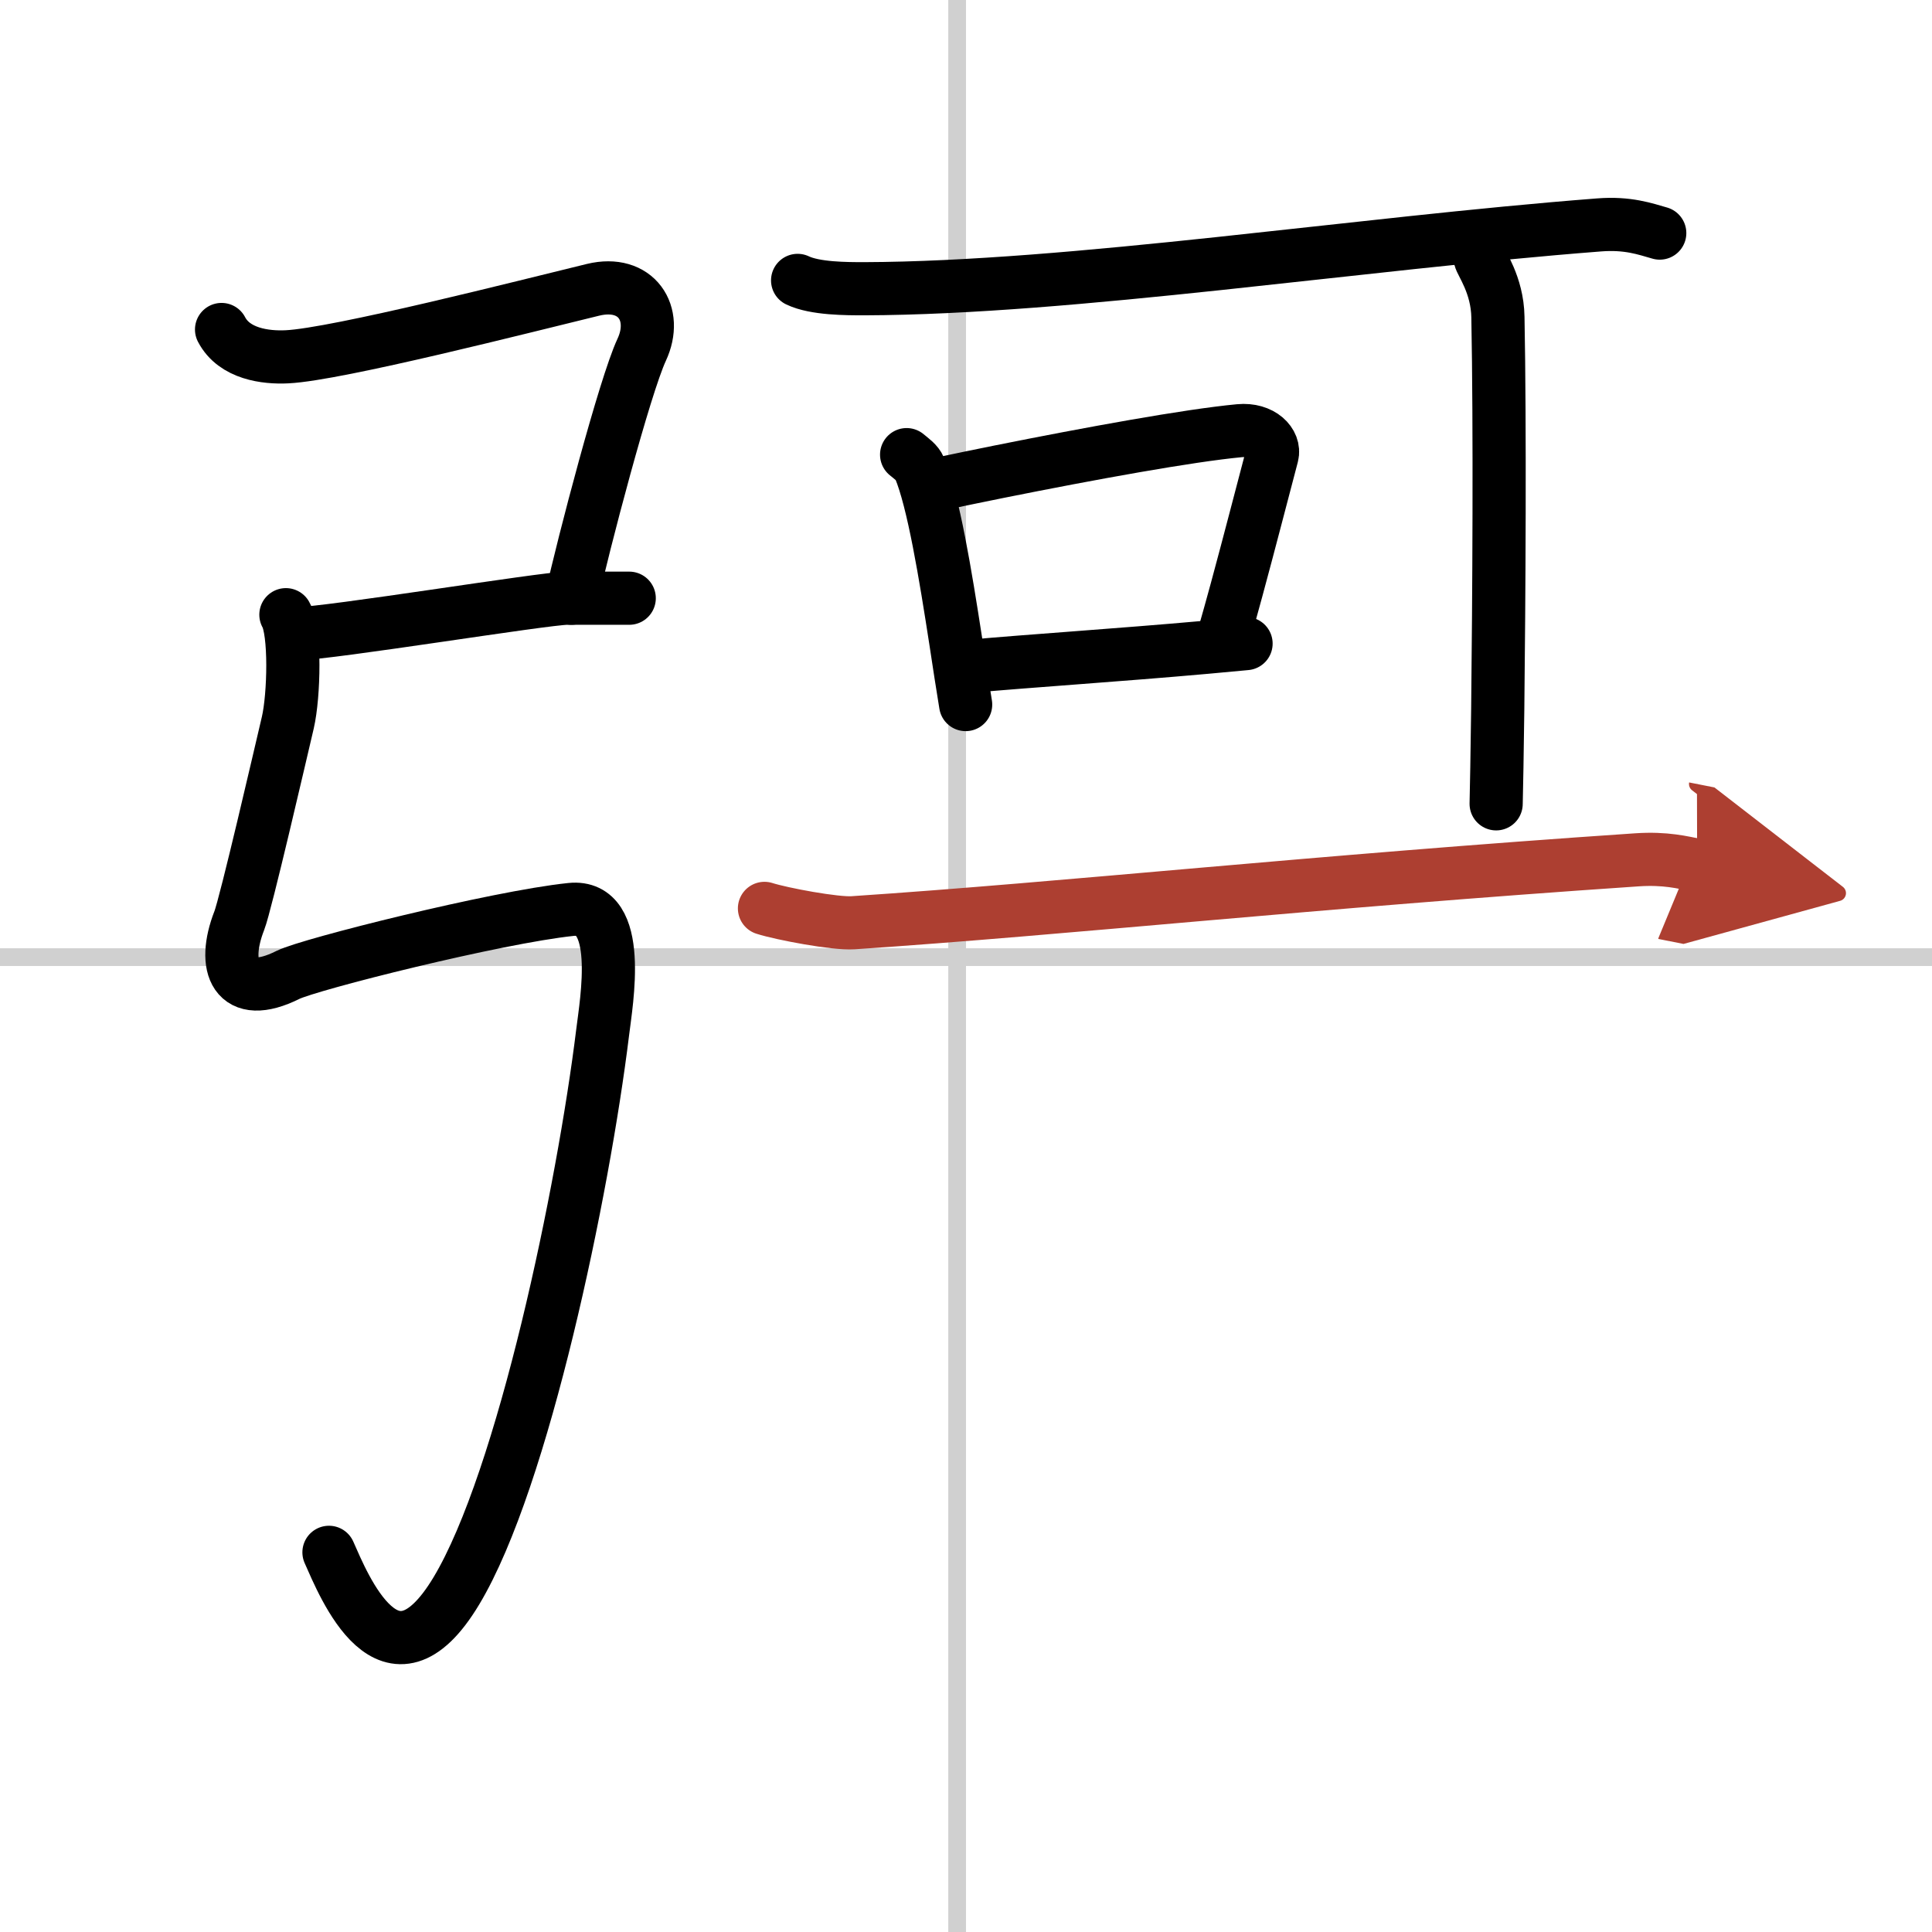
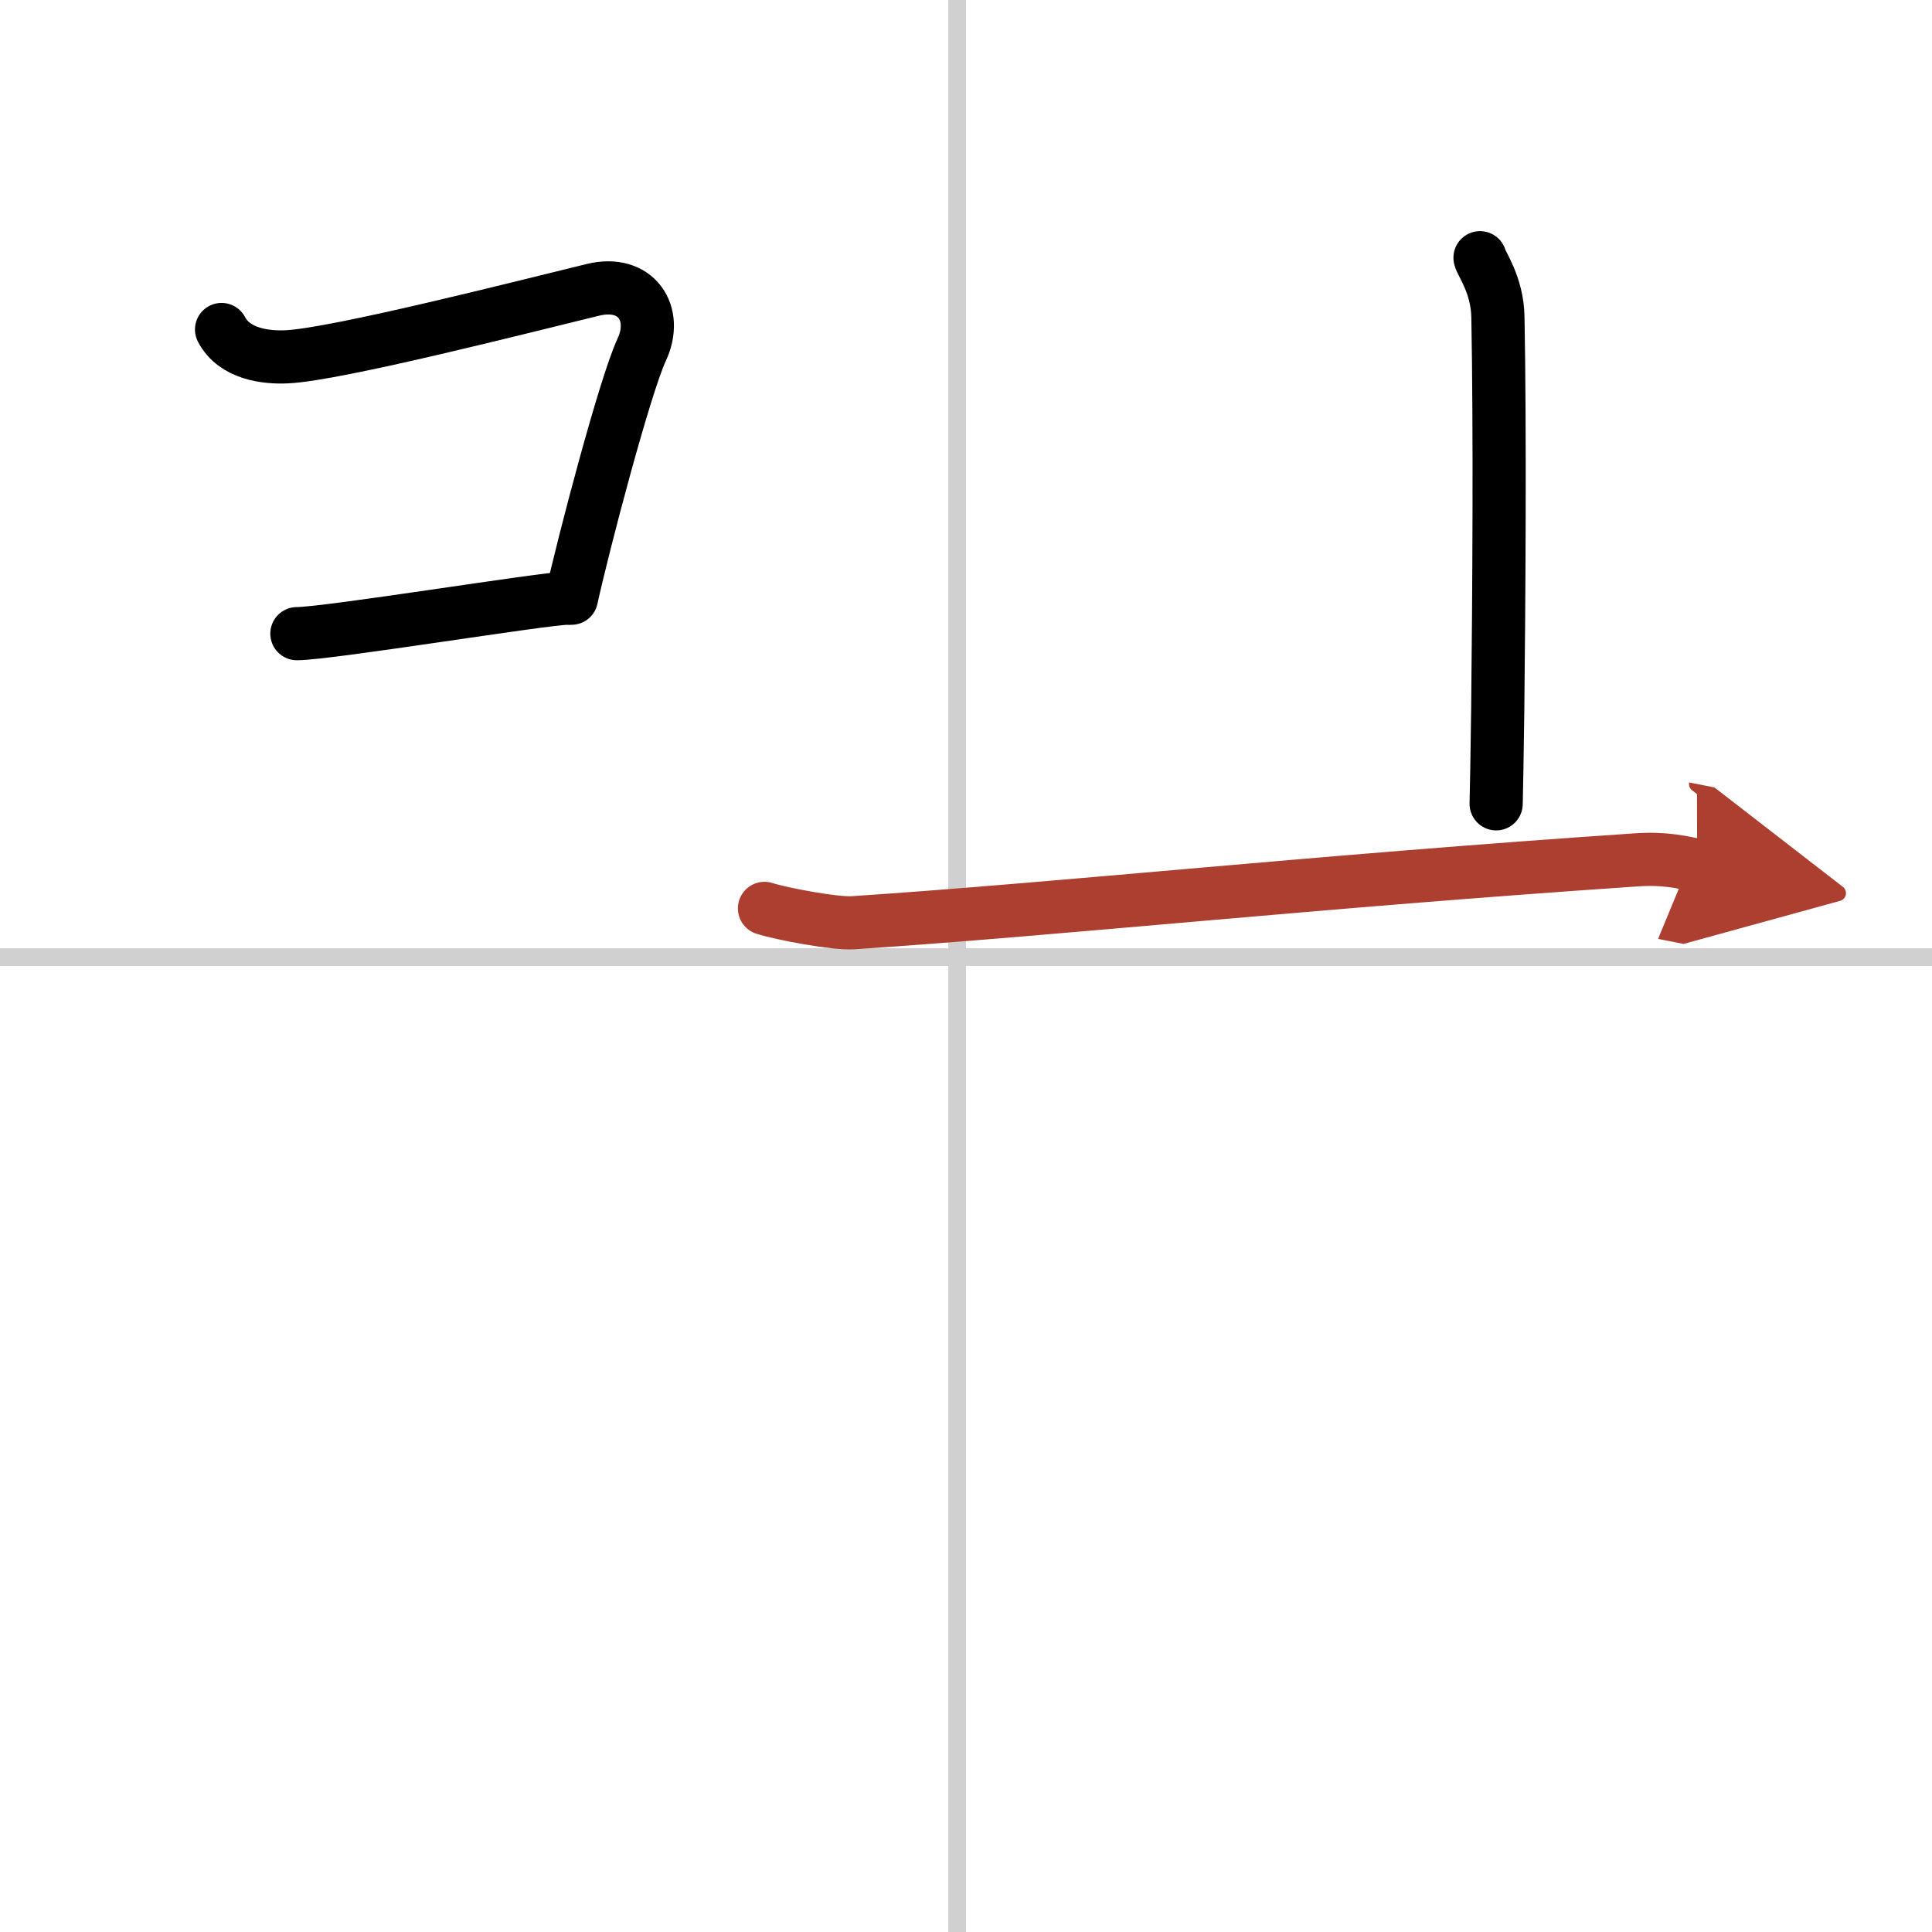
<svg xmlns="http://www.w3.org/2000/svg" width="400" height="400" viewBox="0 0 109 109">
  <defs>
    <marker id="a" markerWidth="4" orient="auto" refX="1" refY="5" viewBox="0 0 10 10">
      <polyline points="0 0 10 5 0 10 1 5" fill="#ad3f31" stroke="#ad3f31" />
    </marker>
  </defs>
  <g fill="none" stroke="#000" stroke-linecap="round" stroke-linejoin="round" stroke-width="3">
    <rect width="100%" height="100%" fill="#fff" stroke="#fff" />
    <line x1="54" x2="54" y2="109" stroke="#d0d0d0" stroke-width="1" />
    <line x2="109" y1="54" y2="54" stroke="#d0d0d0" stroke-width="1" />
    <path d="M12.5,18.59c0.72,1.38,2.49,1.6,3.69,1.54C19,20,29.75,17.25,33.46,16.35c2.44-0.59,3.7,1.34,2.74,3.39c-0.95,2.04-3.31,11.03-3.96,14.01" />
-     <path d="m16.75 35.75c1.75 0 14-2 15.25-2s2.5 0 3.5 0" />
-     <path d="m16.13 34.68c0.55 0.96 0.46 4.56 0.11 6.08-0.41 1.74-2.38 10.27-2.74 11.18-1 2.56-0.25 4.56 2.75 3.06 1.21-0.6 11.75-3.25 15.96-3.69 2.99-0.31 2 5.21 1.79 6.94-1.09 8.88-4.47 25.2-8.25 31.5-3.75 6.25-6.36-0.31-7.19-2.17" />
-     <path d="m45 15.82c0.98 0.47 2.76 0.47 3.76 0.47 11.74-0.04 27.74-2.54 41.45-3.6 1.63-0.13 2.62 0.23 3.43 0.46" />
-     <path d="m51.15 25.65c0.3 0.25 0.6 0.45 0.73 0.76 0.78 1.85 1.46 6 2.05 9.82 0.19 1.24 0.37 2.44 0.55 3.52" />
-     <path d="m52.99 27.31c1.08-0.23 2.21-0.46 3.34-0.69 5.24-1.05 10.73-2.05 13.59-2.32 1.27-0.12 2.03 0.7 1.85 1.39-0.58 2.19-1.23 4.73-2 7.57-0.24 0.87-0.48 1.76-0.75 2.69" />
-     <path d="m54.61 37.6c3.53-0.32 8.51-0.64 13.42-1.08 0.76-0.07 1.52-0.14 2.27-0.21" />
+     <path d="m16.75 35.75c1.75 0 14-2 15.25-2" />
    <path d="m83.5 14.54c0.04 0.29 0.98 1.51 1.01 3.35 0.12 6.27 0.06 15.94-0.01 22.11-0.03 2.53-0.07 4.47-0.09 5.35" />
    <path d="m43.13 51.25c0.97 0.31 4 0.88 5 0.81 12.12-0.81 25.87-2.31 44.22-3.55 1.62-0.11 2.59 0.15 3.4 0.31" marker-end="url(#a)" stroke="#ad3f31" />
  </g>
</svg>